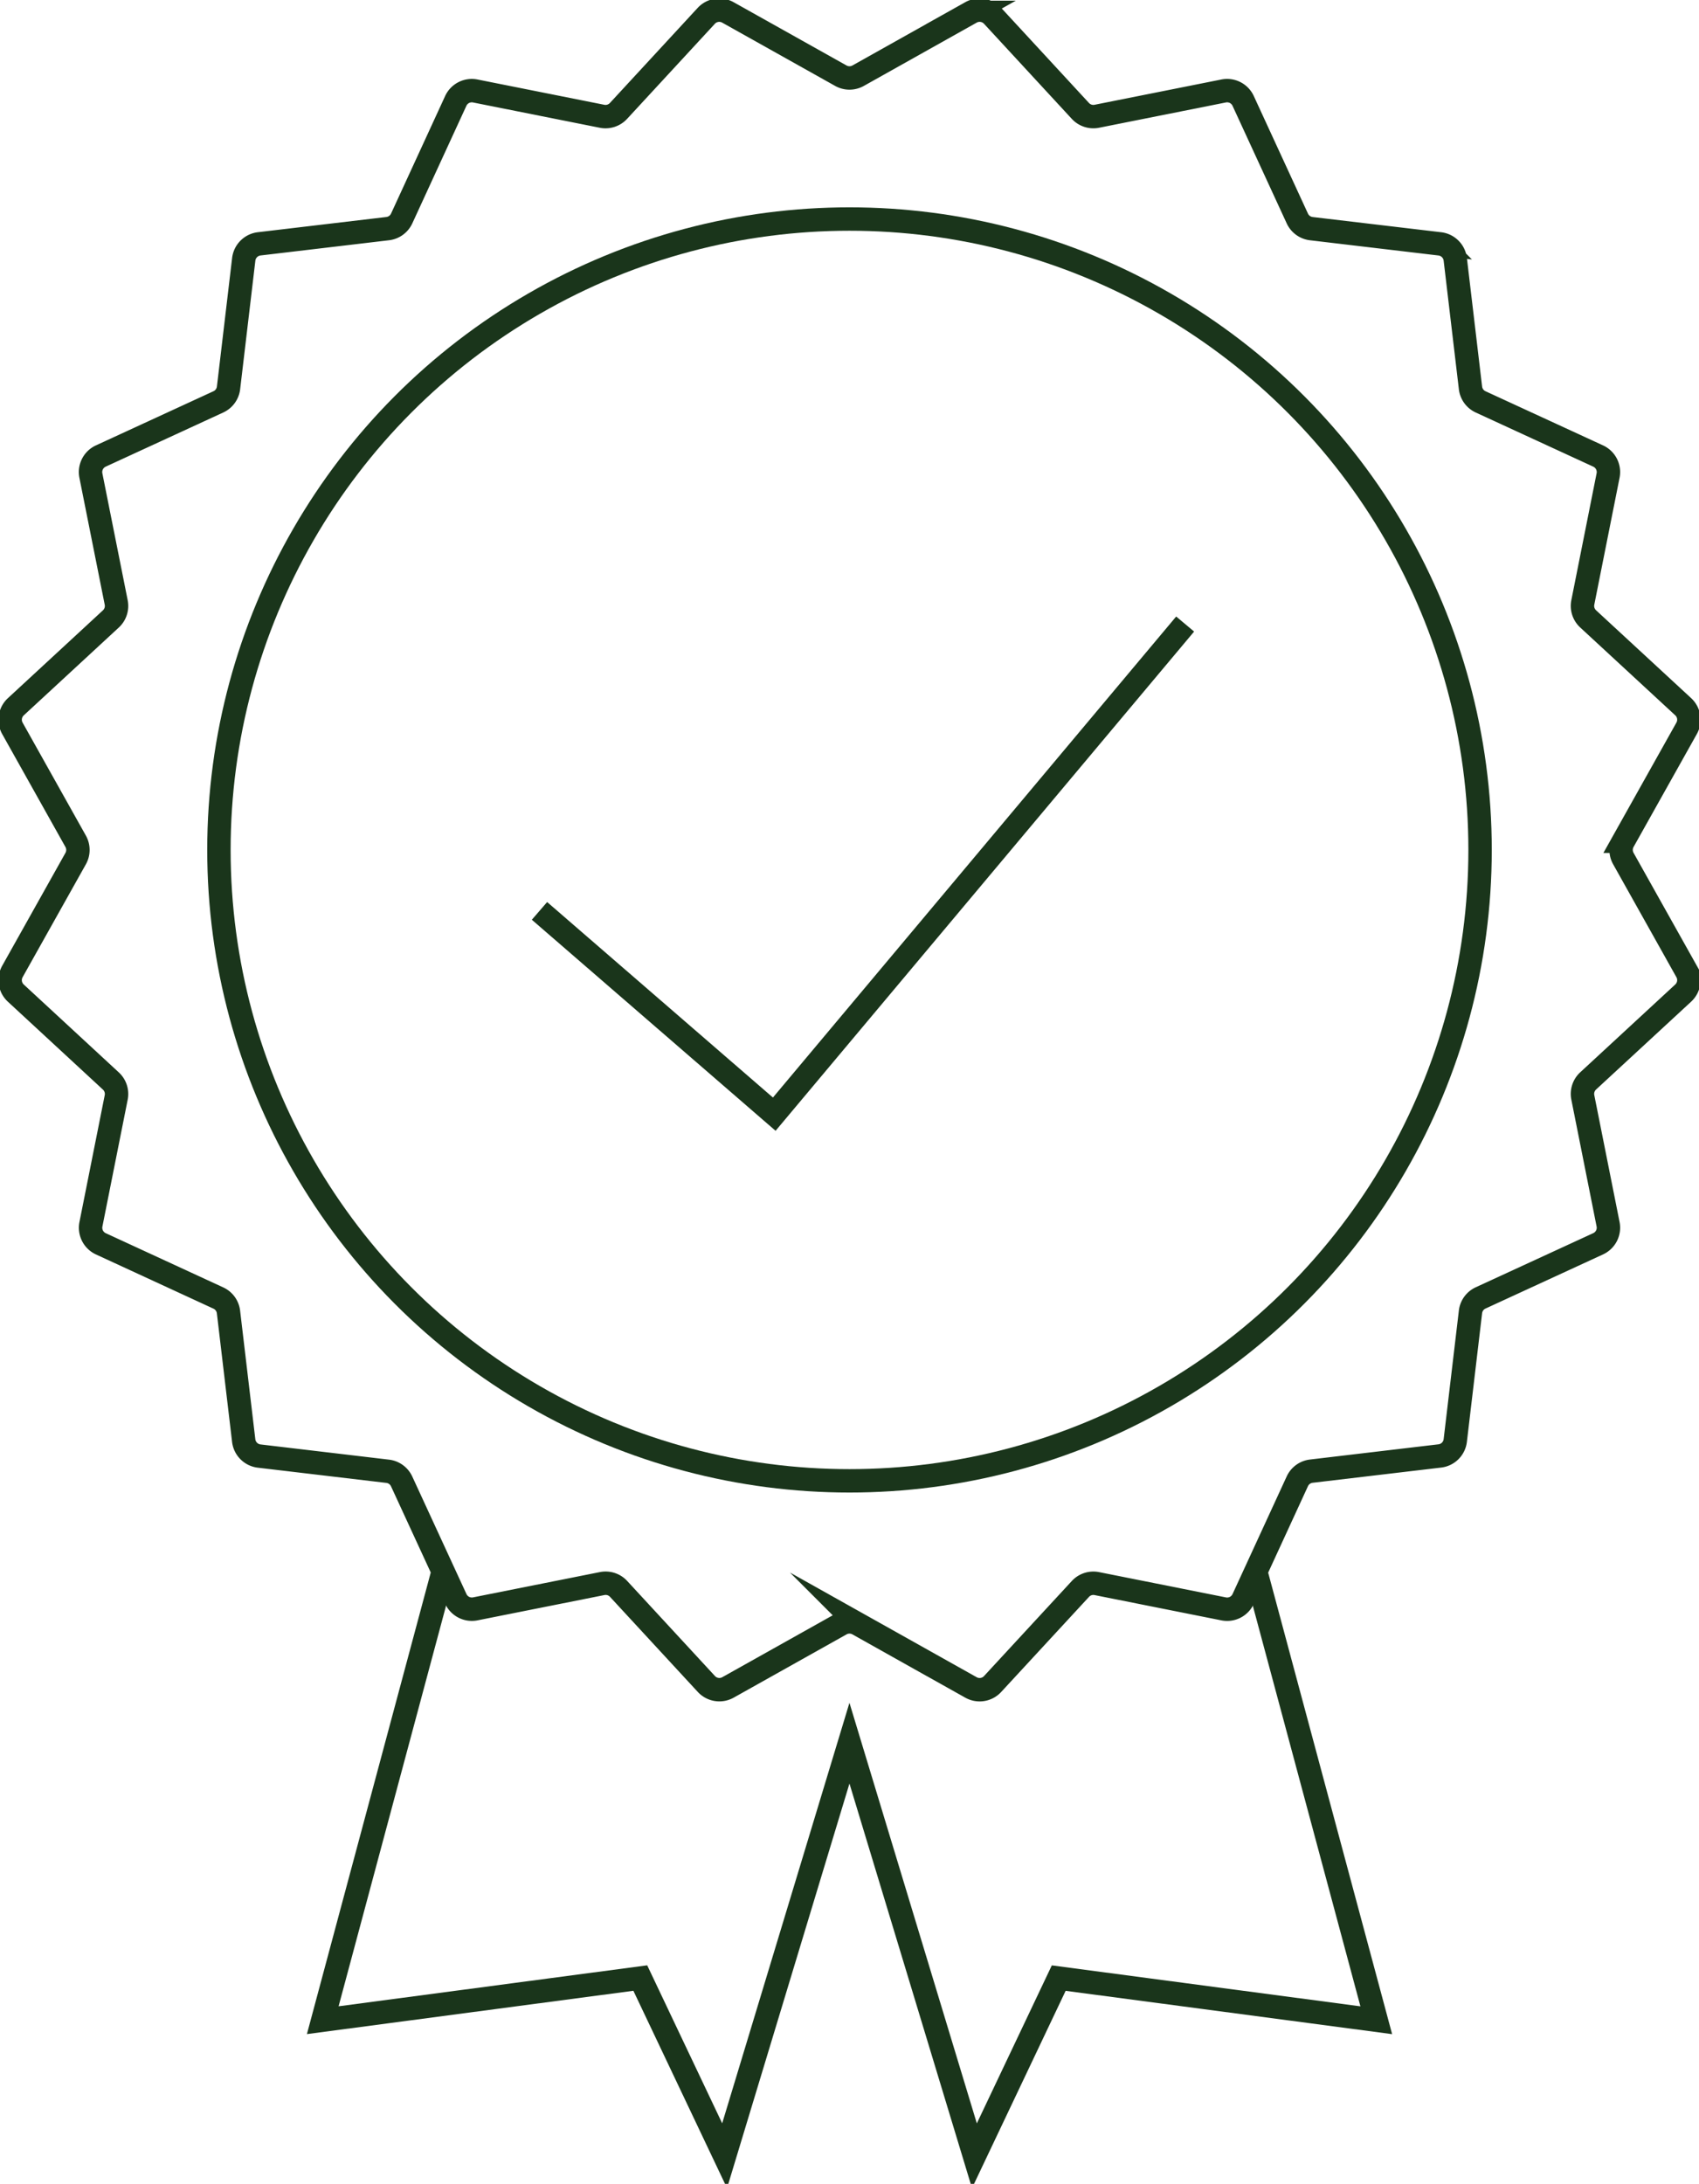
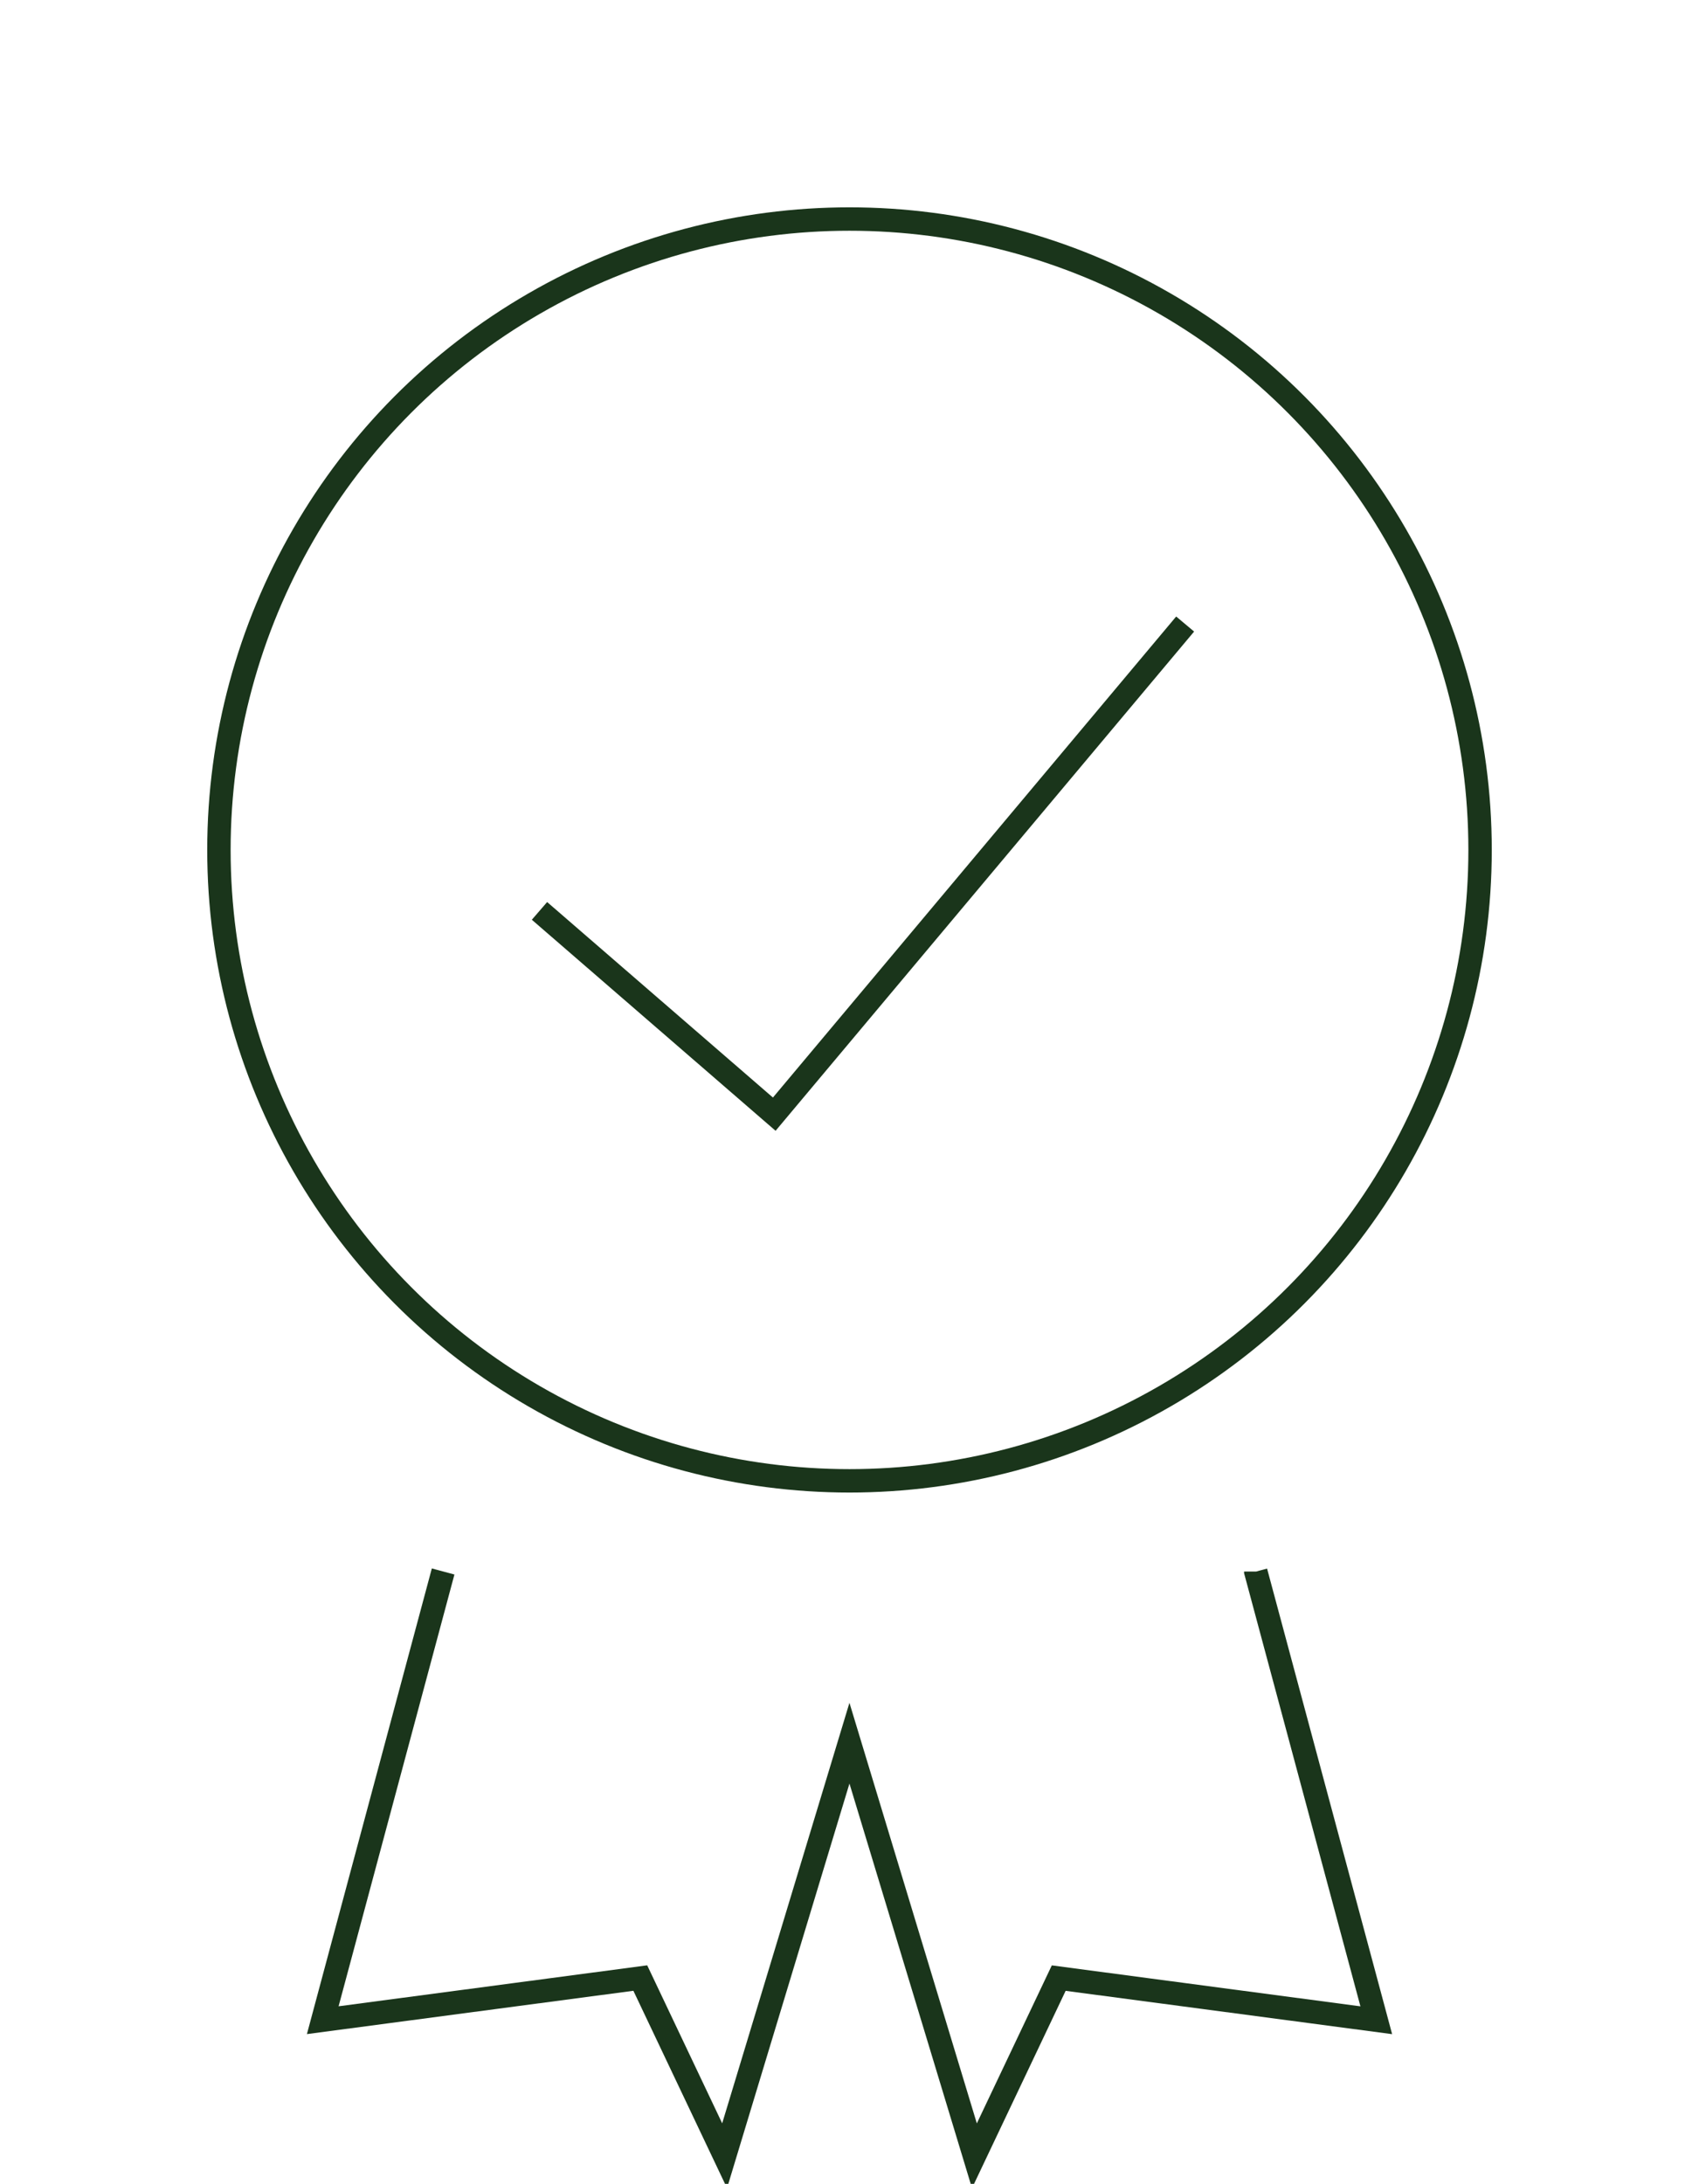
<svg xmlns="http://www.w3.org/2000/svg" id="Group_25" data-name="Group 25" width="145.232" height="186.581" viewBox="0 0 145.232 186.581">
  <defs>
    <clipPath id="clip-path">
      <rect id="Rectangle_41" data-name="Rectangle 41" width="145.232" height="186.581" fill="none" />
    </clipPath>
  </defs>
  <g id="Group_24" data-name="Group 24" clip-path="url(#clip-path)">
    <path id="Path_37" data-name="Path 37" d="M111.528,154.625v.009l10.3,38.328-27.144-3.6-7.207,15.179L76.795,169.291,66.123,204.537l-7.207-15.179-27.144,3.6,10.29-38.337" transform="translate(-4.183 -20.359)" fill="none" stroke="#1a351b" stroke-miterlimit="10" stroke-width="2" />
    <circle id="Ellipse_3" data-name="Ellipse 3" cx="53.902" cy="53.902" r="53.902" transform="translate(18.714 18.714)" fill="none" stroke="#1a351b" stroke-miterlimit="10" stroke-width="2" />
-     <path id="Path_38" data-name="Path 38" d="M73.485,6.6l9.649-5.409a1.51,1.51,0,0,1,1.846.293l7.505,8.126a1.512,1.512,0,0,0,1.4.456l10.847-2.162a1.509,1.509,0,0,1,1.666.849L111.029,18.8a1.513,1.513,0,0,0,1.195.867l10.984,1.3a1.509,1.509,0,0,1,1.322,1.322l1.3,10.984a1.509,1.509,0,0,0,.867,1.194l10.047,4.627a1.509,1.509,0,0,1,.849,1.665l-2.162,10.848a1.512,1.512,0,0,0,.456,1.4l8.126,7.505a1.508,1.508,0,0,1,.292,1.846l-5.408,9.649a1.509,1.509,0,0,0,0,1.476l5.408,9.648a1.509,1.509,0,0,1-.292,1.847l-8.126,7.505a1.512,1.512,0,0,0-.456,1.4l2.162,10.847a1.51,1.51,0,0,1-.849,1.666l-10.047,4.626a1.509,1.509,0,0,0-.867,1.194l-1.3,10.985a1.508,1.508,0,0,1-1.322,1.322l-10.984,1.3a1.511,1.511,0,0,0-1.195.867L106.4,136.742a1.509,1.509,0,0,1-1.666.849l-10.847-2.162a1.507,1.507,0,0,0-1.4.456L84.98,144.01a1.508,1.508,0,0,1-1.846.293l-9.649-5.408a1.509,1.509,0,0,0-1.476,0L62.361,144.3a1.509,1.509,0,0,1-1.847-.293l-7.505-8.125a1.507,1.507,0,0,0-1.4-.456l-10.847,2.162a1.509,1.509,0,0,1-1.666-.849L34.465,126.7a1.51,1.51,0,0,0-1.195-.867l-10.984-1.3a1.509,1.509,0,0,1-1.322-1.322l-1.3-10.985a1.509,1.509,0,0,0-.867-1.194L8.753,106.4a1.51,1.51,0,0,1-.849-1.666L10.066,93.89a1.507,1.507,0,0,0-.456-1.4L1.485,84.981a1.51,1.51,0,0,1-.293-1.847L6.6,73.486a1.509,1.509,0,0,0,0-1.476L1.193,62.361a1.508,1.508,0,0,1,.293-1.846L9.61,53.01a1.508,1.508,0,0,0,.456-1.4L7.9,40.758a1.509,1.509,0,0,1,.849-1.665L18.8,34.465a1.509,1.509,0,0,0,.867-1.194l1.3-10.984a1.51,1.51,0,0,1,1.322-1.322l10.984-1.3a1.512,1.512,0,0,0,1.195-.867L39.091,8.754a1.509,1.509,0,0,1,1.666-.849L51.6,10.067a1.512,1.512,0,0,0,1.4-.456l7.505-8.126a1.511,1.511,0,0,1,1.847-.293L72.009,6.6A1.509,1.509,0,0,0,73.485,6.6Z" transform="translate(-0.132 -0.132)" fill="none" stroke="#1a351b" stroke-miterlimit="10" stroke-width="2" />
    <path id="Path_39" data-name="Path 39" d="M53.109,85.908l20.068,17.367L108.3,61.4" transform="translate(-6.993 -8.084)" fill="none" stroke="#1a351b" stroke-miterlimit="10" stroke-width="2" />
  </g>
</svg>